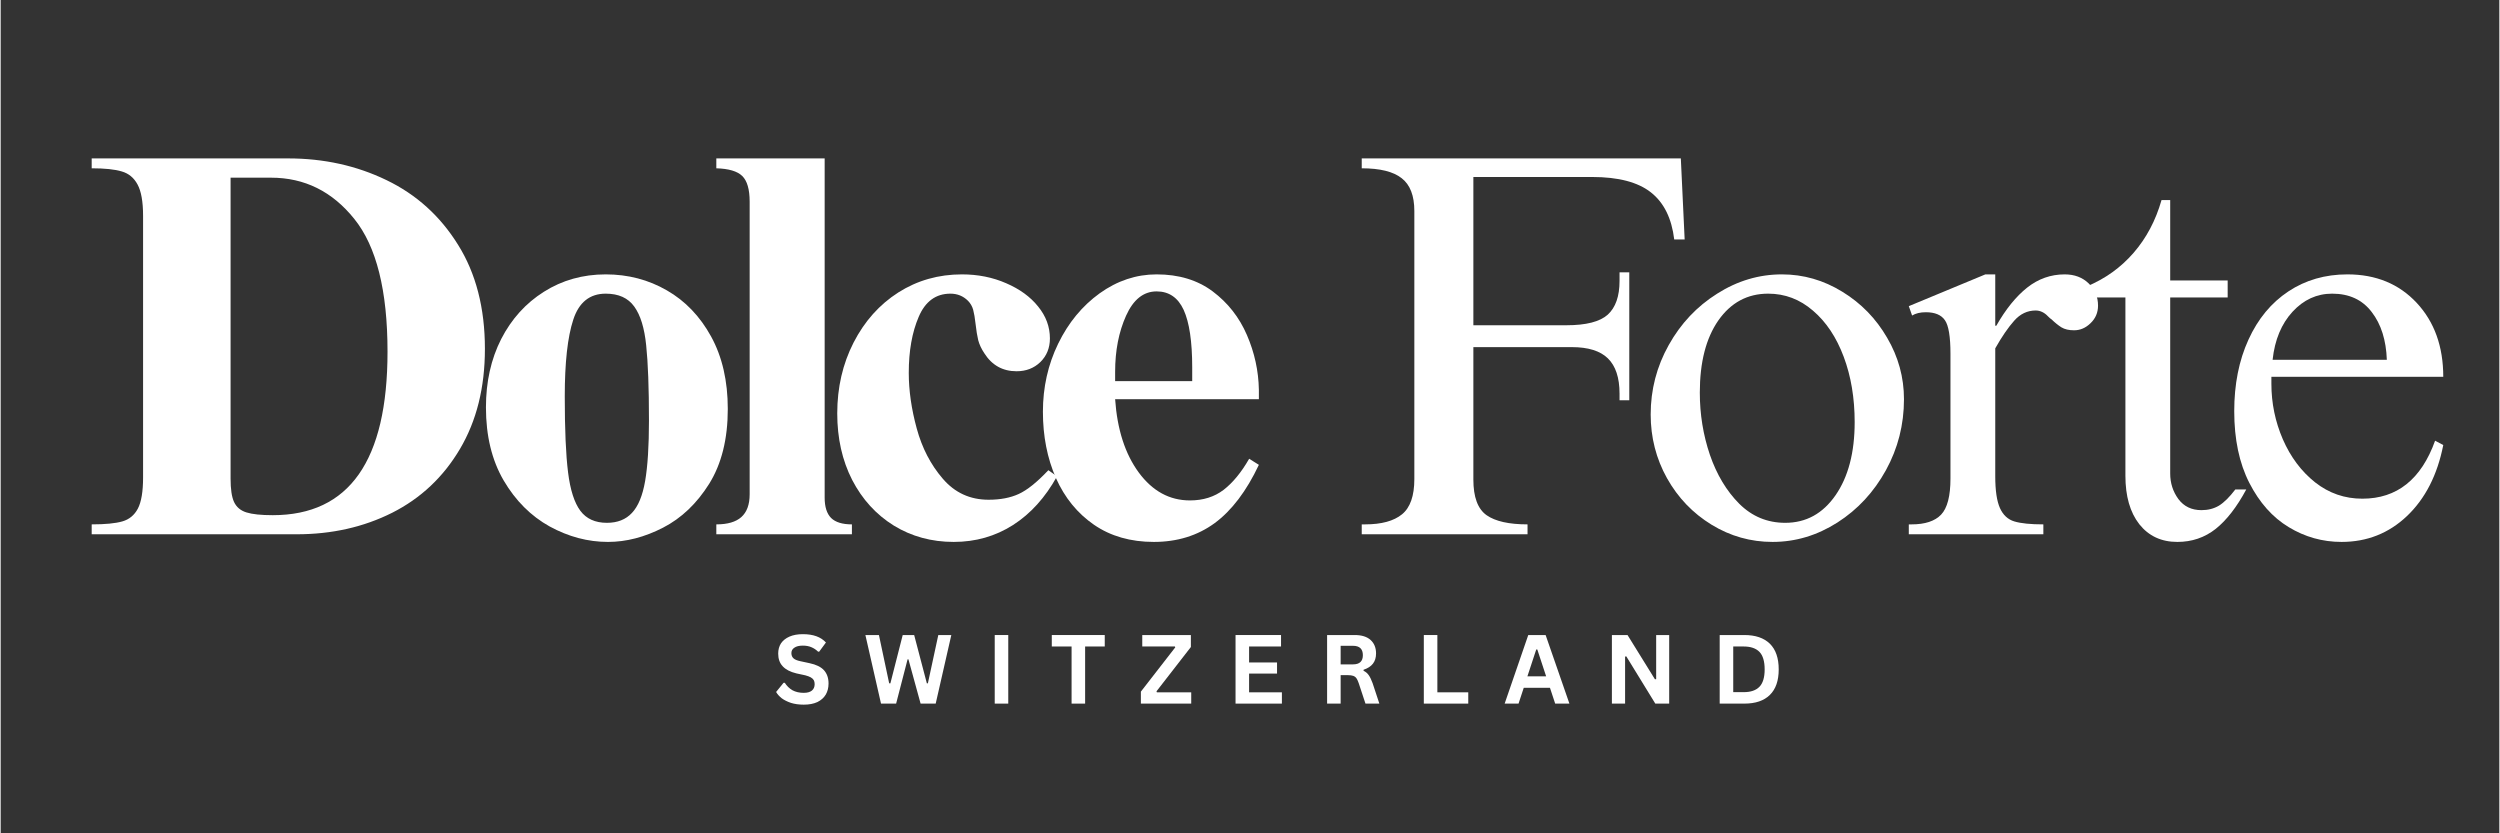
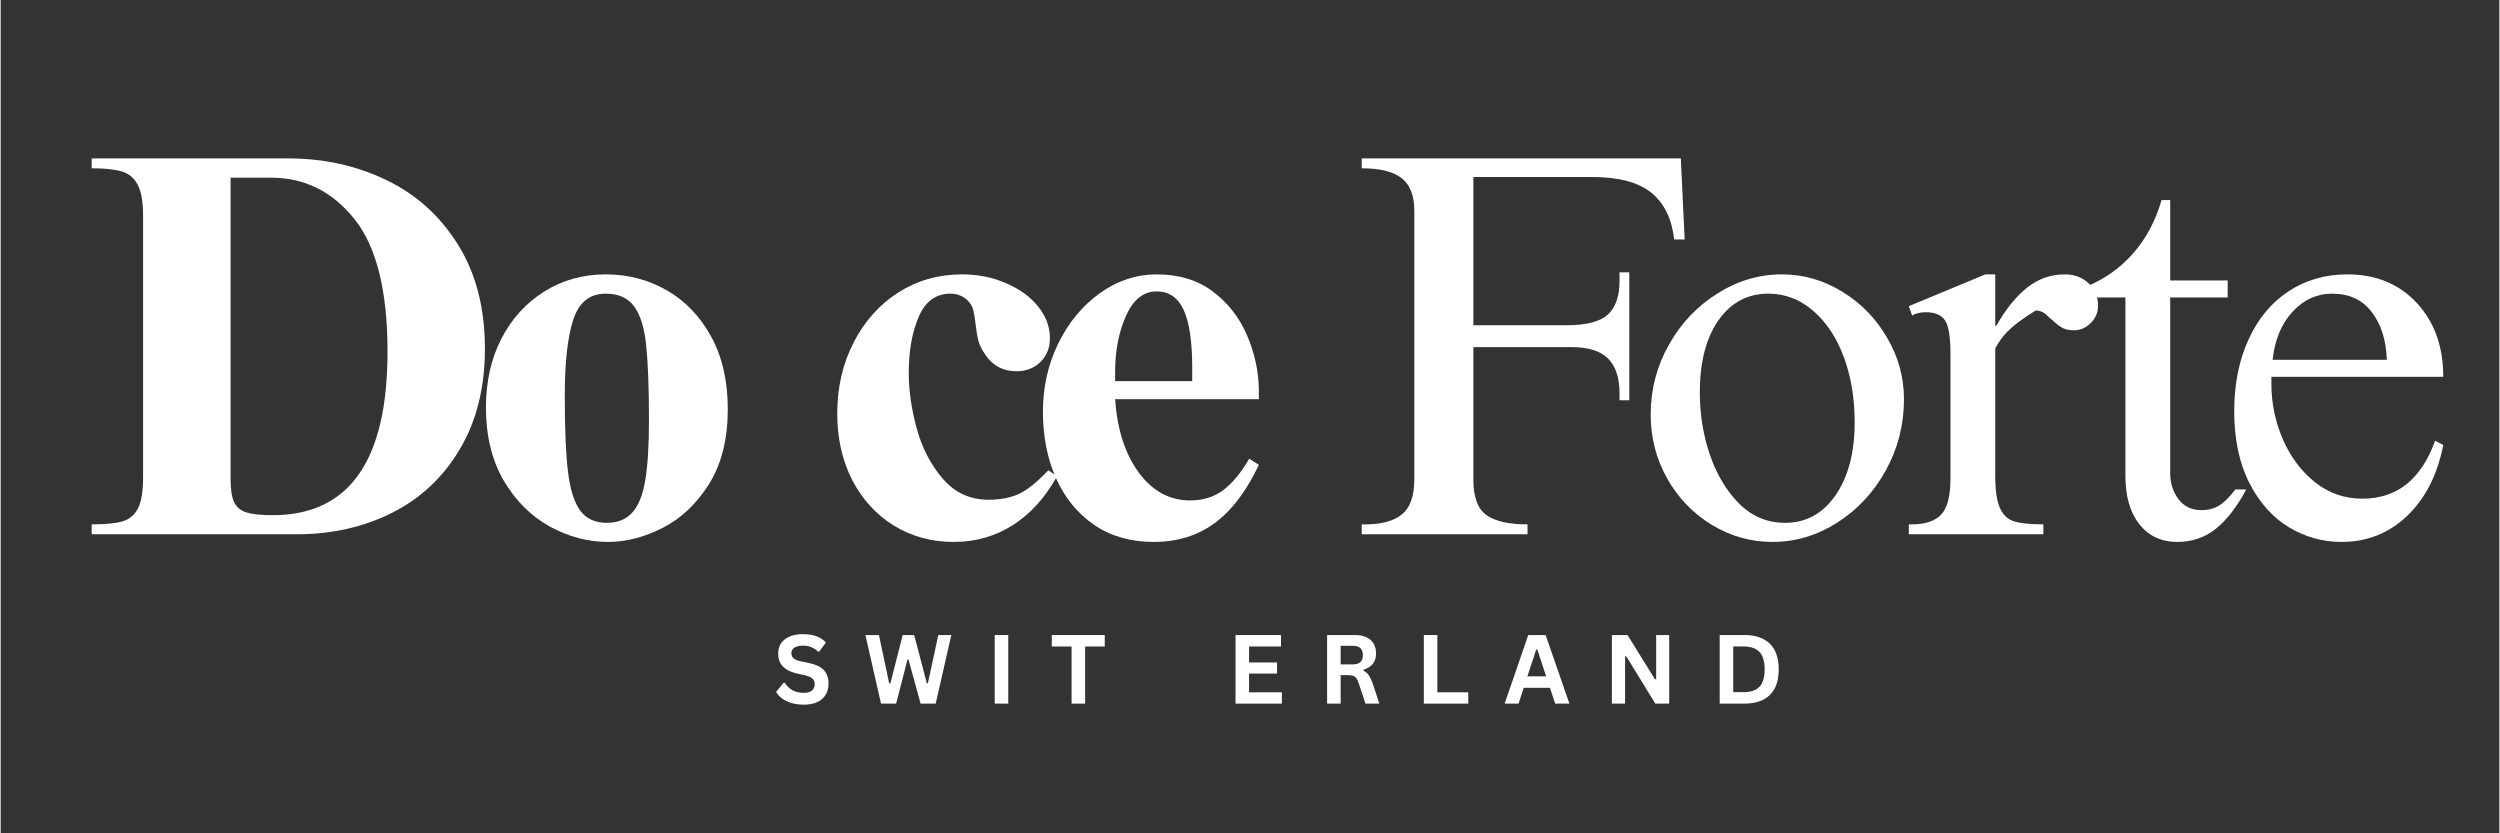
<svg xmlns="http://www.w3.org/2000/svg" width="300" zoomAndPan="magnify" viewBox="0 0 224.88 75" height="100" preserveAspectRatio="xMidYMid meet" version="1.2">
  <rect x="0" y="0" width="224.88" height="75" fill="#333333" stroke="none" />
  <defs />
  <g id="3db35b7e1f">
    <g style="fill:#ffffff;fill-opacity:1;">
      <g transform="translate(7.348, 48.085)">
        <path style="stroke:none" d="M 36.234 -16.688 C 36.234 -13.207 35.484 -10.203 33.984 -7.672 C 32.492 -5.148 30.461 -3.238 27.891 -1.938 C 25.316 -0.645 22.453 0 19.297 0 L 0.844 0 L 0.844 -0.891 C 2.051 -0.891 2.969 -0.977 3.594 -1.156 C 4.219 -1.332 4.688 -1.719 5 -2.312 C 5.312 -2.906 5.469 -3.844 5.469 -5.125 L 5.469 -28.656 C 5.469 -29.938 5.301 -30.879 4.969 -31.484 C 4.645 -32.086 4.172 -32.477 3.547 -32.656 C 2.922 -32.844 2.02 -32.938 0.844 -32.938 L 0.844 -33.828 L 18.516 -33.828 C 21.734 -33.828 24.688 -33.176 27.375 -31.875 C 30.062 -30.582 32.207 -28.645 33.812 -26.062 C 35.426 -23.488 36.234 -20.363 36.234 -16.688 Z M 17.141 -1.719 C 24.023 -1.719 27.469 -6.625 27.469 -16.438 C 27.469 -21.926 26.473 -25.906 24.484 -28.375 C 22.504 -30.852 20.004 -32.094 16.984 -32.094 L 13.344 -32.094 L 13.344 -5.016 C 13.344 -4.066 13.445 -3.363 13.656 -2.906 C 13.875 -2.445 14.242 -2.133 14.766 -1.969 C 15.297 -1.801 16.086 -1.719 17.141 -1.719 Z M 17.141 -1.719 " />
      </g>
    </g>
    <g style="fill:#ffffff;fill-opacity:1;">
      <g transform="translate(42.253, 48.085)">
        <path style="stroke:none" d="M 12.203 -23.391 C 14.211 -23.391 16.047 -22.91 17.703 -21.953 C 19.359 -21.004 20.688 -19.617 21.688 -17.797 C 22.688 -15.973 23.188 -13.801 23.188 -11.281 C 23.188 -8.582 22.629 -6.336 21.516 -4.547 C 20.398 -2.766 19.016 -1.445 17.359 -0.594 C 15.703 0.258 14.051 0.688 12.406 0.688 C 10.602 0.688 8.852 0.223 7.156 -0.703 C 5.469 -1.641 4.086 -3.02 3.016 -4.844 C 1.953 -6.664 1.422 -8.859 1.422 -11.422 C 1.422 -13.723 1.879 -15.773 2.797 -17.578 C 3.723 -19.379 5.004 -20.797 6.641 -21.828 C 8.285 -22.867 10.141 -23.391 12.203 -23.391 Z M 8.516 -12.406 C 8.516 -9.445 8.613 -7.172 8.812 -5.578 C 9.008 -3.992 9.379 -2.836 9.922 -2.109 C 10.461 -1.391 11.258 -1.031 12.312 -1.031 C 13.258 -1.031 14.008 -1.328 14.562 -1.922 C 15.125 -2.516 15.52 -3.473 15.75 -4.797 C 15.977 -6.129 16.094 -7.941 16.094 -10.234 C 16.094 -13.191 16.008 -15.445 15.844 -17 C 15.688 -18.562 15.328 -19.727 14.766 -20.5 C 14.211 -21.27 13.359 -21.656 12.203 -21.656 C 10.766 -21.656 9.789 -20.875 9.281 -19.312 C 8.77 -17.758 8.516 -15.457 8.516 -12.406 Z M 8.516 -12.406 " />
      </g>
    </g>
    <g style="fill:#ffffff;fill-opacity:1;">
      <g transform="translate(63.815, 48.085)">
-         <path style="stroke:none" d="M 10.344 -3.297 C 10.344 -2.473 10.535 -1.863 10.922 -1.469 C 11.316 -1.082 11.941 -0.891 12.797 -0.891 L 12.797 0 L 0.594 0 L 0.594 -0.891 C 1.602 -0.891 2.352 -1.109 2.844 -1.547 C 3.344 -1.992 3.594 -2.676 3.594 -3.594 L 3.594 -29.938 C 3.594 -31.051 3.367 -31.82 2.922 -32.25 C 2.484 -32.676 1.707 -32.906 0.594 -32.938 L 0.594 -33.828 L 10.344 -33.828 Z M 10.344 -3.297 " />
-       </g>
+         </g>
    </g>
    <g style="fill:#ffffff;fill-opacity:1;">
      <g transform="translate(74.104, 48.085)">
        <path style="stroke:none" d="M 12.406 -23.391 C 13.852 -23.391 15.18 -23.125 16.391 -22.594 C 17.609 -22.07 18.566 -21.375 19.266 -20.5 C 19.973 -19.633 20.328 -18.676 20.328 -17.625 C 20.328 -16.77 20.039 -16.062 19.469 -15.5 C 18.895 -14.945 18.18 -14.672 17.328 -14.672 C 16.078 -14.672 15.109 -15.211 14.422 -16.297 C 14.16 -16.691 13.977 -17.082 13.875 -17.469 C 13.781 -17.863 13.703 -18.344 13.641 -18.906 C 13.578 -19.469 13.504 -19.898 13.422 -20.203 C 13.336 -20.516 13.18 -20.785 12.953 -21.016 C 12.523 -21.441 12 -21.656 11.375 -21.656 C 10.062 -21.656 9.109 -20.957 8.516 -19.562 C 7.922 -18.176 7.625 -16.5 7.625 -14.531 C 7.625 -12.945 7.863 -11.273 8.344 -9.516 C 8.82 -7.766 9.602 -6.258 10.688 -5 C 11.77 -3.738 13.145 -3.109 14.812 -3.109 C 15.863 -3.109 16.766 -3.281 17.516 -3.625 C 18.273 -3.969 19.164 -4.68 20.188 -5.766 L 20.969 -5.219 C 19.914 -3.312 18.594 -1.848 17 -0.828 C 15.414 0.18 13.641 0.688 11.672 0.688 C 9.672 0.688 7.875 0.195 6.281 -0.781 C 4.688 -1.77 3.438 -3.141 2.531 -4.891 C 1.633 -6.648 1.188 -8.645 1.188 -10.875 C 1.188 -13.207 1.676 -15.332 2.656 -17.25 C 3.645 -19.176 4.988 -20.68 6.688 -21.766 C 8.395 -22.848 10.301 -23.391 12.406 -23.391 Z M 12.406 -23.391 " />
      </g>
    </g>
    <g style="fill:#ffffff;fill-opacity:1;">
      <g transform="translate(92.614, 48.085)">
        <path style="stroke:none" d="M 11.422 -23.391 C 13.422 -23.391 15.102 -22.879 16.469 -21.859 C 17.832 -20.836 18.859 -19.531 19.547 -17.938 C 20.234 -16.352 20.594 -14.707 20.625 -13 L 20.625 -12.156 L 7.688 -12.156 C 7.875 -9.438 8.582 -7.238 9.812 -5.562 C 11.051 -3.883 12.586 -3.047 14.422 -3.047 C 15.609 -3.047 16.617 -3.363 17.453 -4 C 18.285 -4.645 19.051 -5.578 19.75 -6.797 L 20.625 -6.25 C 19.508 -3.883 18.18 -2.133 16.641 -1 C 15.098 0.125 13.273 0.688 11.172 0.688 C 9.078 0.688 7.281 0.172 5.781 -0.859 C 4.289 -1.891 3.148 -3.289 2.359 -5.062 C 1.578 -6.844 1.188 -8.832 1.188 -11.031 C 1.188 -13.227 1.645 -15.27 2.562 -17.156 C 3.477 -19.039 4.723 -20.551 6.297 -21.688 C 7.879 -22.82 9.586 -23.391 11.422 -23.391 Z M 14.625 -15.016 C 14.625 -17.348 14.367 -19.07 13.859 -20.188 C 13.348 -21.301 12.535 -21.859 11.422 -21.859 C 10.242 -21.859 9.328 -21.129 8.672 -19.672 C 8.016 -18.211 7.688 -16.531 7.688 -14.625 L 7.688 -13.781 L 14.625 -13.781 Z M 14.625 -15.016 " />
      </g>
    </g>
    <g style="fill:#ffffff;fill-opacity:1;">
      <g transform="translate(111.133, 48.085)">
        <path style="stroke:none" d="" />
      </g>
    </g>
    <g style="fill:#ffffff;fill-opacity:1;">
      <g transform="translate(120.387, 48.085)">
        <path style="stroke:none" d="M 31.172 -26.531 L 30.234 -26.531 C 30.004 -28.438 29.305 -29.848 28.141 -30.766 C 26.973 -31.691 25.207 -32.156 22.844 -32.156 L 12.156 -32.156 L 12.156 -18.812 L 20.531 -18.812 C 22.301 -18.812 23.539 -19.129 24.25 -19.766 C 24.957 -20.41 25.312 -21.422 25.312 -22.797 L 25.312 -23.578 L 26.188 -23.578 L 26.188 -12.062 L 25.312 -12.062 L 25.312 -12.656 C 25.312 -14.094 24.961 -15.148 24.266 -15.828 C 23.578 -16.504 22.492 -16.844 21.016 -16.844 L 12.156 -16.844 L 12.156 -4.922 C 12.156 -3.348 12.551 -2.281 13.344 -1.719 C 14.133 -1.164 15.363 -0.891 17.031 -0.891 L 17.031 0 L 2.109 0 L 2.109 -0.891 L 2.406 -0.891 C 3.883 -0.891 4.992 -1.191 5.734 -1.797 C 6.473 -2.398 6.844 -3.457 6.844 -4.969 L 6.844 -29.094 C 6.844 -30.477 6.461 -31.461 5.703 -32.047 C 4.953 -32.641 3.754 -32.938 2.109 -32.938 L 2.109 -33.828 L 30.828 -33.828 Z M 31.172 -26.531 " />
      </g>
    </g>
    <g style="fill:#ffffff;fill-opacity:1;">
      <g transform="translate(146.282, 48.085)">
        <path style="stroke:none" d="M 14.031 -23.391 C 15.969 -23.391 17.781 -22.867 19.469 -21.828 C 21.156 -20.797 22.5 -19.414 23.5 -17.688 C 24.508 -15.969 25.016 -14.125 25.016 -12.156 C 25.016 -9.863 24.473 -7.734 23.391 -5.766 C 22.305 -3.797 20.852 -2.227 19.031 -1.062 C 17.207 0.102 15.258 0.688 13.188 0.688 C 11.219 0.688 9.391 0.172 7.703 -0.859 C 6.016 -1.891 4.676 -3.285 3.688 -5.047 C 2.707 -6.805 2.219 -8.719 2.219 -10.781 C 2.219 -13.008 2.758 -15.094 3.844 -17.031 C 4.926 -18.969 6.379 -20.508 8.203 -21.656 C 10.023 -22.812 11.969 -23.391 14.031 -23.391 Z M 6.641 -12.75 C 6.641 -10.812 6.941 -8.945 7.547 -7.156 C 8.16 -5.375 9.039 -3.906 10.188 -2.75 C 11.344 -1.602 12.723 -1.031 14.328 -1.031 C 16.203 -1.031 17.711 -1.859 18.859 -3.516 C 20.004 -5.172 20.578 -7.363 20.578 -10.094 C 20.578 -12.258 20.25 -14.219 19.594 -15.969 C 18.938 -17.727 18.016 -19.113 16.828 -20.125 C 15.648 -21.145 14.305 -21.656 12.797 -21.656 C 10.93 -21.656 9.438 -20.852 8.312 -19.25 C 7.195 -17.645 6.641 -15.477 6.641 -12.75 Z M 6.641 -12.75 " />
      </g>
    </g>
    <g style="fill:#ffffff;fill-opacity:1;">
      <g transform="translate(170.404, 48.085)">
-         <path style="stroke:none" d="M 9.109 -18.766 L 9.203 -18.766 C 10.055 -20.266 10.984 -21.41 11.984 -22.203 C 12.984 -22.992 14.109 -23.391 15.359 -23.391 C 16.242 -23.391 16.961 -23.117 17.516 -22.578 C 18.078 -22.035 18.359 -21.367 18.359 -20.578 C 18.359 -19.953 18.133 -19.426 17.688 -19 C 17.25 -18.57 16.754 -18.359 16.203 -18.359 C 15.742 -18.359 15.363 -18.445 15.062 -18.625 C 14.77 -18.812 14.473 -19.051 14.172 -19.344 C 14.109 -19.375 13.992 -19.473 13.828 -19.641 C 13.672 -19.805 13.5 -19.93 13.312 -20.016 C 13.133 -20.098 12.945 -20.141 12.75 -20.141 C 12 -20.141 11.352 -19.832 10.812 -19.219 C 10.27 -18.613 9.703 -17.785 9.109 -16.734 L 9.109 -5.219 C 9.109 -3.938 9.25 -2.984 9.531 -2.359 C 9.812 -1.734 10.242 -1.332 10.828 -1.156 C 11.422 -0.977 12.289 -0.891 13.438 -0.891 L 13.438 0 L 1.328 0 L 1.328 -0.891 L 1.578 -0.891 C 2.785 -0.891 3.672 -1.18 4.234 -1.766 C 4.797 -2.359 5.078 -3.441 5.078 -5.016 L 5.078 -16.25 C 5.078 -17.789 4.91 -18.797 4.578 -19.266 C 4.254 -19.742 3.68 -19.984 2.859 -19.984 C 2.359 -19.984 1.945 -19.883 1.625 -19.688 L 1.328 -20.531 L 8.219 -23.391 L 9.109 -23.391 Z M 9.109 -18.766 " />
+         <path style="stroke:none" d="M 9.109 -18.766 L 9.203 -18.766 C 10.055 -20.266 10.984 -21.41 11.984 -22.203 C 12.984 -22.992 14.109 -23.391 15.359 -23.391 C 16.242 -23.391 16.961 -23.117 17.516 -22.578 C 18.078 -22.035 18.359 -21.367 18.359 -20.578 C 18.359 -19.953 18.133 -19.426 17.688 -19 C 17.25 -18.57 16.754 -18.359 16.203 -18.359 C 15.742 -18.359 15.363 -18.445 15.062 -18.625 C 14.77 -18.812 14.473 -19.051 14.172 -19.344 C 14.109 -19.375 13.992 -19.473 13.828 -19.641 C 13.672 -19.805 13.5 -19.93 13.312 -20.016 C 13.133 -20.098 12.945 -20.141 12.75 -20.141 C 10.27 -18.613 9.703 -17.785 9.109 -16.734 L 9.109 -5.219 C 9.109 -3.938 9.25 -2.984 9.531 -2.359 C 9.812 -1.734 10.242 -1.332 10.828 -1.156 C 11.422 -0.977 12.289 -0.891 13.438 -0.891 L 13.438 0 L 1.328 0 L 1.328 -0.891 L 1.578 -0.891 C 2.785 -0.891 3.672 -1.18 4.234 -1.766 C 4.797 -2.359 5.078 -3.441 5.078 -5.016 L 5.078 -16.25 C 5.078 -17.789 4.91 -18.797 4.578 -19.266 C 4.254 -19.742 3.68 -19.984 2.859 -19.984 C 2.359 -19.984 1.945 -19.883 1.625 -19.688 L 1.328 -20.531 L 8.219 -23.391 L 9.109 -23.391 Z M 9.109 -18.766 " />
      </g>
    </g>
    <g style="fill:#ffffff;fill-opacity:1;">
      <g transform="translate(186.305, 48.085)">
        <path style="stroke:none" d="M 8.172 -30.078 L 8.953 -30.078 L 8.953 -22.844 L 14.125 -22.844 L 14.125 -21.312 L 8.953 -21.312 L 8.953 -5.469 C 8.953 -4.613 9.195 -3.848 9.688 -3.172 C 10.188 -2.504 10.879 -2.172 11.766 -2.172 C 12.359 -2.172 12.883 -2.305 13.344 -2.578 C 13.801 -2.859 14.289 -3.344 14.812 -4.031 L 15.797 -4.031 C 14.953 -2.457 14.035 -1.273 13.047 -0.484 C 12.055 0.297 10.906 0.688 9.594 0.688 C 8.156 0.688 7.016 0.156 6.172 -0.906 C 5.336 -1.977 4.922 -3.43 4.922 -5.266 L 4.922 -21.312 L 1.422 -21.312 L 1.422 -22.297 C 3.098 -22.992 4.508 -24.004 5.656 -25.328 C 6.812 -26.66 7.648 -28.242 8.172 -30.078 Z M 8.172 -30.078 " />
      </g>
    </g>
    <g style="fill:#ffffff;fill-opacity:1;">
      <g transform="translate(199.646, 48.085)">
        <path style="stroke:none" d="M 11.562 -23.391 C 14.125 -23.391 16.203 -22.535 17.797 -20.828 C 19.391 -19.117 20.188 -16.898 20.188 -14.172 L 4.719 -14.172 L 4.719 -13.547 C 4.719 -11.805 5.062 -10.141 5.75 -8.547 C 6.445 -6.953 7.414 -5.66 8.656 -4.672 C 9.906 -3.691 11.32 -3.203 12.906 -3.203 C 16.02 -3.203 18.203 -4.941 19.453 -8.422 L 20.188 -8.031 C 19.656 -5.332 18.566 -3.203 16.922 -1.641 C 15.285 -0.086 13.32 0.688 11.031 0.688 C 9.32 0.688 7.738 0.242 6.281 -0.641 C 4.82 -1.523 3.641 -2.852 2.734 -4.625 C 1.828 -6.395 1.375 -8.547 1.375 -11.078 C 1.375 -13.504 1.801 -15.648 2.656 -17.516 C 3.508 -19.391 4.707 -20.836 6.25 -21.859 C 7.789 -22.879 9.562 -23.391 11.562 -23.391 Z M 10.188 -21.656 C 8.812 -21.656 7.625 -21.113 6.625 -20.031 C 5.625 -18.945 5.023 -17.504 4.828 -15.703 L 15.109 -15.703 C 15.047 -17.473 14.594 -18.906 13.75 -20 C 12.914 -21.102 11.727 -21.656 10.188 -21.656 Z M 10.188 -21.656 " />
      </g>
    </g>
    <g style="fill:#ffffff;fill-opacity:1;">
      <g transform="translate(69.54, 63.325)">
        <path style="stroke:none" d="M 2.734 0.094 C 2.305 0.094 1.926 0.039 1.594 -0.062 C 1.258 -0.176 0.977 -0.316 0.75 -0.484 C 0.531 -0.66 0.363 -0.848 0.25 -1.047 L 0.922 -1.875 L 1.031 -1.875 C 1.207 -1.594 1.438 -1.367 1.719 -1.203 C 2.008 -1.047 2.348 -0.969 2.734 -0.969 C 3.055 -0.969 3.301 -1.035 3.469 -1.172 C 3.633 -1.305 3.719 -1.5 3.719 -1.75 C 3.719 -1.895 3.691 -2.016 3.641 -2.109 C 3.586 -2.203 3.5 -2.285 3.375 -2.359 C 3.25 -2.43 3.082 -2.492 2.875 -2.547 L 2.078 -2.719 C 1.523 -2.852 1.113 -3.066 0.844 -3.359 C 0.57 -3.648 0.438 -4.031 0.438 -4.5 C 0.438 -4.852 0.52 -5.16 0.688 -5.422 C 0.863 -5.68 1.117 -5.883 1.453 -6.031 C 1.785 -6.176 2.188 -6.25 2.656 -6.25 C 3.125 -6.25 3.531 -6.188 3.875 -6.062 C 4.219 -5.938 4.504 -5.75 4.734 -5.5 L 4.125 -4.672 L 4.031 -4.672 C 3.852 -4.848 3.648 -4.984 3.422 -5.078 C 3.203 -5.172 2.945 -5.219 2.656 -5.219 C 2.32 -5.219 2.066 -5.156 1.891 -5.031 C 1.711 -4.914 1.625 -4.754 1.625 -4.547 C 1.625 -4.348 1.688 -4.191 1.812 -4.078 C 1.938 -3.961 2.148 -3.875 2.453 -3.812 L 3.25 -3.641 C 3.852 -3.516 4.289 -3.301 4.562 -3 C 4.832 -2.695 4.969 -2.301 4.969 -1.812 C 4.969 -1.426 4.883 -1.094 4.719 -0.812 C 4.551 -0.531 4.301 -0.305 3.969 -0.141 C 3.633 0.016 3.223 0.094 2.734 0.094 Z M 2.734 0.094 " />
      </g>
    </g>
    <g style="fill:#ffffff;fill-opacity:1;">
      <g transform="translate(77.653, 63.325)">
        <path style="stroke:none" d="M 2.938 0 L 1.578 0 L 0.172 -6.172 L 1.391 -6.172 L 2.312 -1.828 L 2.422 -1.828 L 3.531 -6.172 L 4.562 -6.172 L 5.703 -1.828 L 5.797 -1.828 L 6.734 -6.172 L 7.906 -6.172 L 6.5 0 L 5.141 0 L 4.047 -3.984 L 3.969 -3.984 Z M 2.938 0 " />
      </g>
    </g>
    <g style="fill:#ffffff;fill-opacity:1;">
      <g transform="translate(88.668, 63.325)">
        <path style="stroke:none" d="M 2.016 0 L 0.797 0 L 0.797 -6.172 L 2.016 -6.172 Z M 2.016 0 " />
      </g>
    </g>
    <g style="fill:#ffffff;fill-opacity:1;">
      <g transform="translate(94.429, 63.325)">
        <path style="stroke:none" d="M 4.938 -6.172 L 4.938 -5.141 L 3.172 -5.141 L 3.172 0 L 1.953 0 L 1.953 -5.141 L 0.172 -5.141 L 0.172 -6.172 Z M 4.938 -6.172 " />
      </g>
    </g>
    <g style="fill:#ffffff;fill-opacity:1;">
      <g transform="translate(102.369, 63.325)">
-         <path style="stroke:none" d="M 4.781 0 L 0.25 0 L 0.25 -1.078 L 3.344 -5.062 L 3.312 -5.141 L 0.375 -5.141 L 0.375 -6.172 L 4.75 -6.172 L 4.75 -5.094 L 1.656 -1.109 L 1.688 -1.016 L 4.781 -1.016 Z M 4.781 0 " />
-       </g>
+         </g>
    </g>
    <g style="fill:#ffffff;fill-opacity:1;">
      <g transform="translate(110.342, 63.325)">
        <path style="stroke:none" d="M 2.016 -2.703 L 2.016 -1.016 L 4.969 -1.016 L 4.969 0 L 0.797 0 L 0.797 -6.172 L 4.891 -6.172 L 4.891 -5.141 L 2.016 -5.141 L 2.016 -3.703 L 4.531 -3.703 L 4.531 -2.703 Z M 2.016 -2.703 " />
      </g>
    </g>
    <g style="fill:#ffffff;fill-opacity:1;">
      <g transform="translate(118.582, 63.325)">
        <path style="stroke:none" d="M 0.797 0 L 0.797 -6.172 L 3.281 -6.172 C 3.914 -6.172 4.395 -6.02 4.719 -5.719 C 5.039 -5.426 5.203 -5.023 5.203 -4.516 C 5.203 -4.141 5.109 -3.832 4.922 -3.594 C 4.734 -3.352 4.453 -3.172 4.078 -3.047 L 4.078 -2.953 C 4.266 -2.867 4.414 -2.742 4.531 -2.578 C 4.656 -2.41 4.773 -2.164 4.891 -1.844 L 5.5 0 L 4.25 0 L 3.641 -1.844 C 3.578 -2.031 3.508 -2.176 3.438 -2.281 C 3.363 -2.383 3.266 -2.457 3.141 -2.5 C 3.023 -2.539 2.867 -2.562 2.672 -2.562 L 2.016 -2.562 L 2.016 0 Z M 3.125 -3.531 C 3.719 -3.531 4.016 -3.805 4.016 -4.359 C 4.016 -4.922 3.719 -5.203 3.125 -5.203 L 2.016 -5.203 L 2.016 -3.531 Z M 3.125 -3.531 " />
      </g>
    </g>
    <g style="fill:#ffffff;fill-opacity:1;">
      <g transform="translate(127.287, 63.325)">
        <path style="stroke:none" d="M 2.016 -6.172 L 2.016 -1.016 L 4.797 -1.016 L 4.797 0 L 0.797 0 L 0.797 -6.172 Z M 2.016 -6.172 " />
      </g>
    </g>
    <g style="fill:#ffffff;fill-opacity:1;">
      <g transform="translate(135.265, 63.325)">
        <path style="stroke:none" d="M 5.922 0 L 4.641 0 L 4.172 -1.422 L 1.812 -1.422 L 1.344 0 L 0.094 0 L 2.219 -6.172 L 3.781 -6.172 Z M 2.938 -4.875 L 2.141 -2.453 L 3.828 -2.453 L 3.031 -4.875 Z M 2.938 -4.875 " />
      </g>
    </g>
    <g style="fill:#ffffff;fill-opacity:1;">
      <g transform="translate(144.214, 63.325)">
        <path style="stroke:none" d="M 1.984 0 L 0.797 0 L 0.797 -6.172 L 2.203 -6.172 L 4.672 -2.188 L 4.781 -2.203 L 4.781 -6.172 L 5.953 -6.172 L 5.953 0 L 4.703 0 L 2.094 -4.25 L 1.984 -4.234 Z M 1.984 0 " />
      </g>
    </g>
    <g style="fill:#ffffff;fill-opacity:1;">
      <g transform="translate(153.915, 63.325)">
        <path style="stroke:none" d="M 3.016 -6.172 C 4.016 -6.172 4.781 -5.91 5.312 -5.391 C 5.844 -4.867 6.109 -4.098 6.109 -3.078 C 6.109 -2.066 5.844 -1.301 5.312 -0.781 C 4.781 -0.258 4.016 0 3.016 0 L 0.797 0 L 0.797 -6.172 Z M 2.953 -1.031 C 3.586 -1.031 4.062 -1.191 4.375 -1.516 C 4.688 -1.836 4.844 -2.359 4.844 -3.078 C 4.844 -3.805 4.688 -4.332 4.375 -4.656 C 4.062 -4.977 3.586 -5.141 2.953 -5.141 L 2.016 -5.141 L 2.016 -1.031 Z M 2.953 -1.031 " />
      </g>
    </g>
  </g>
</svg>